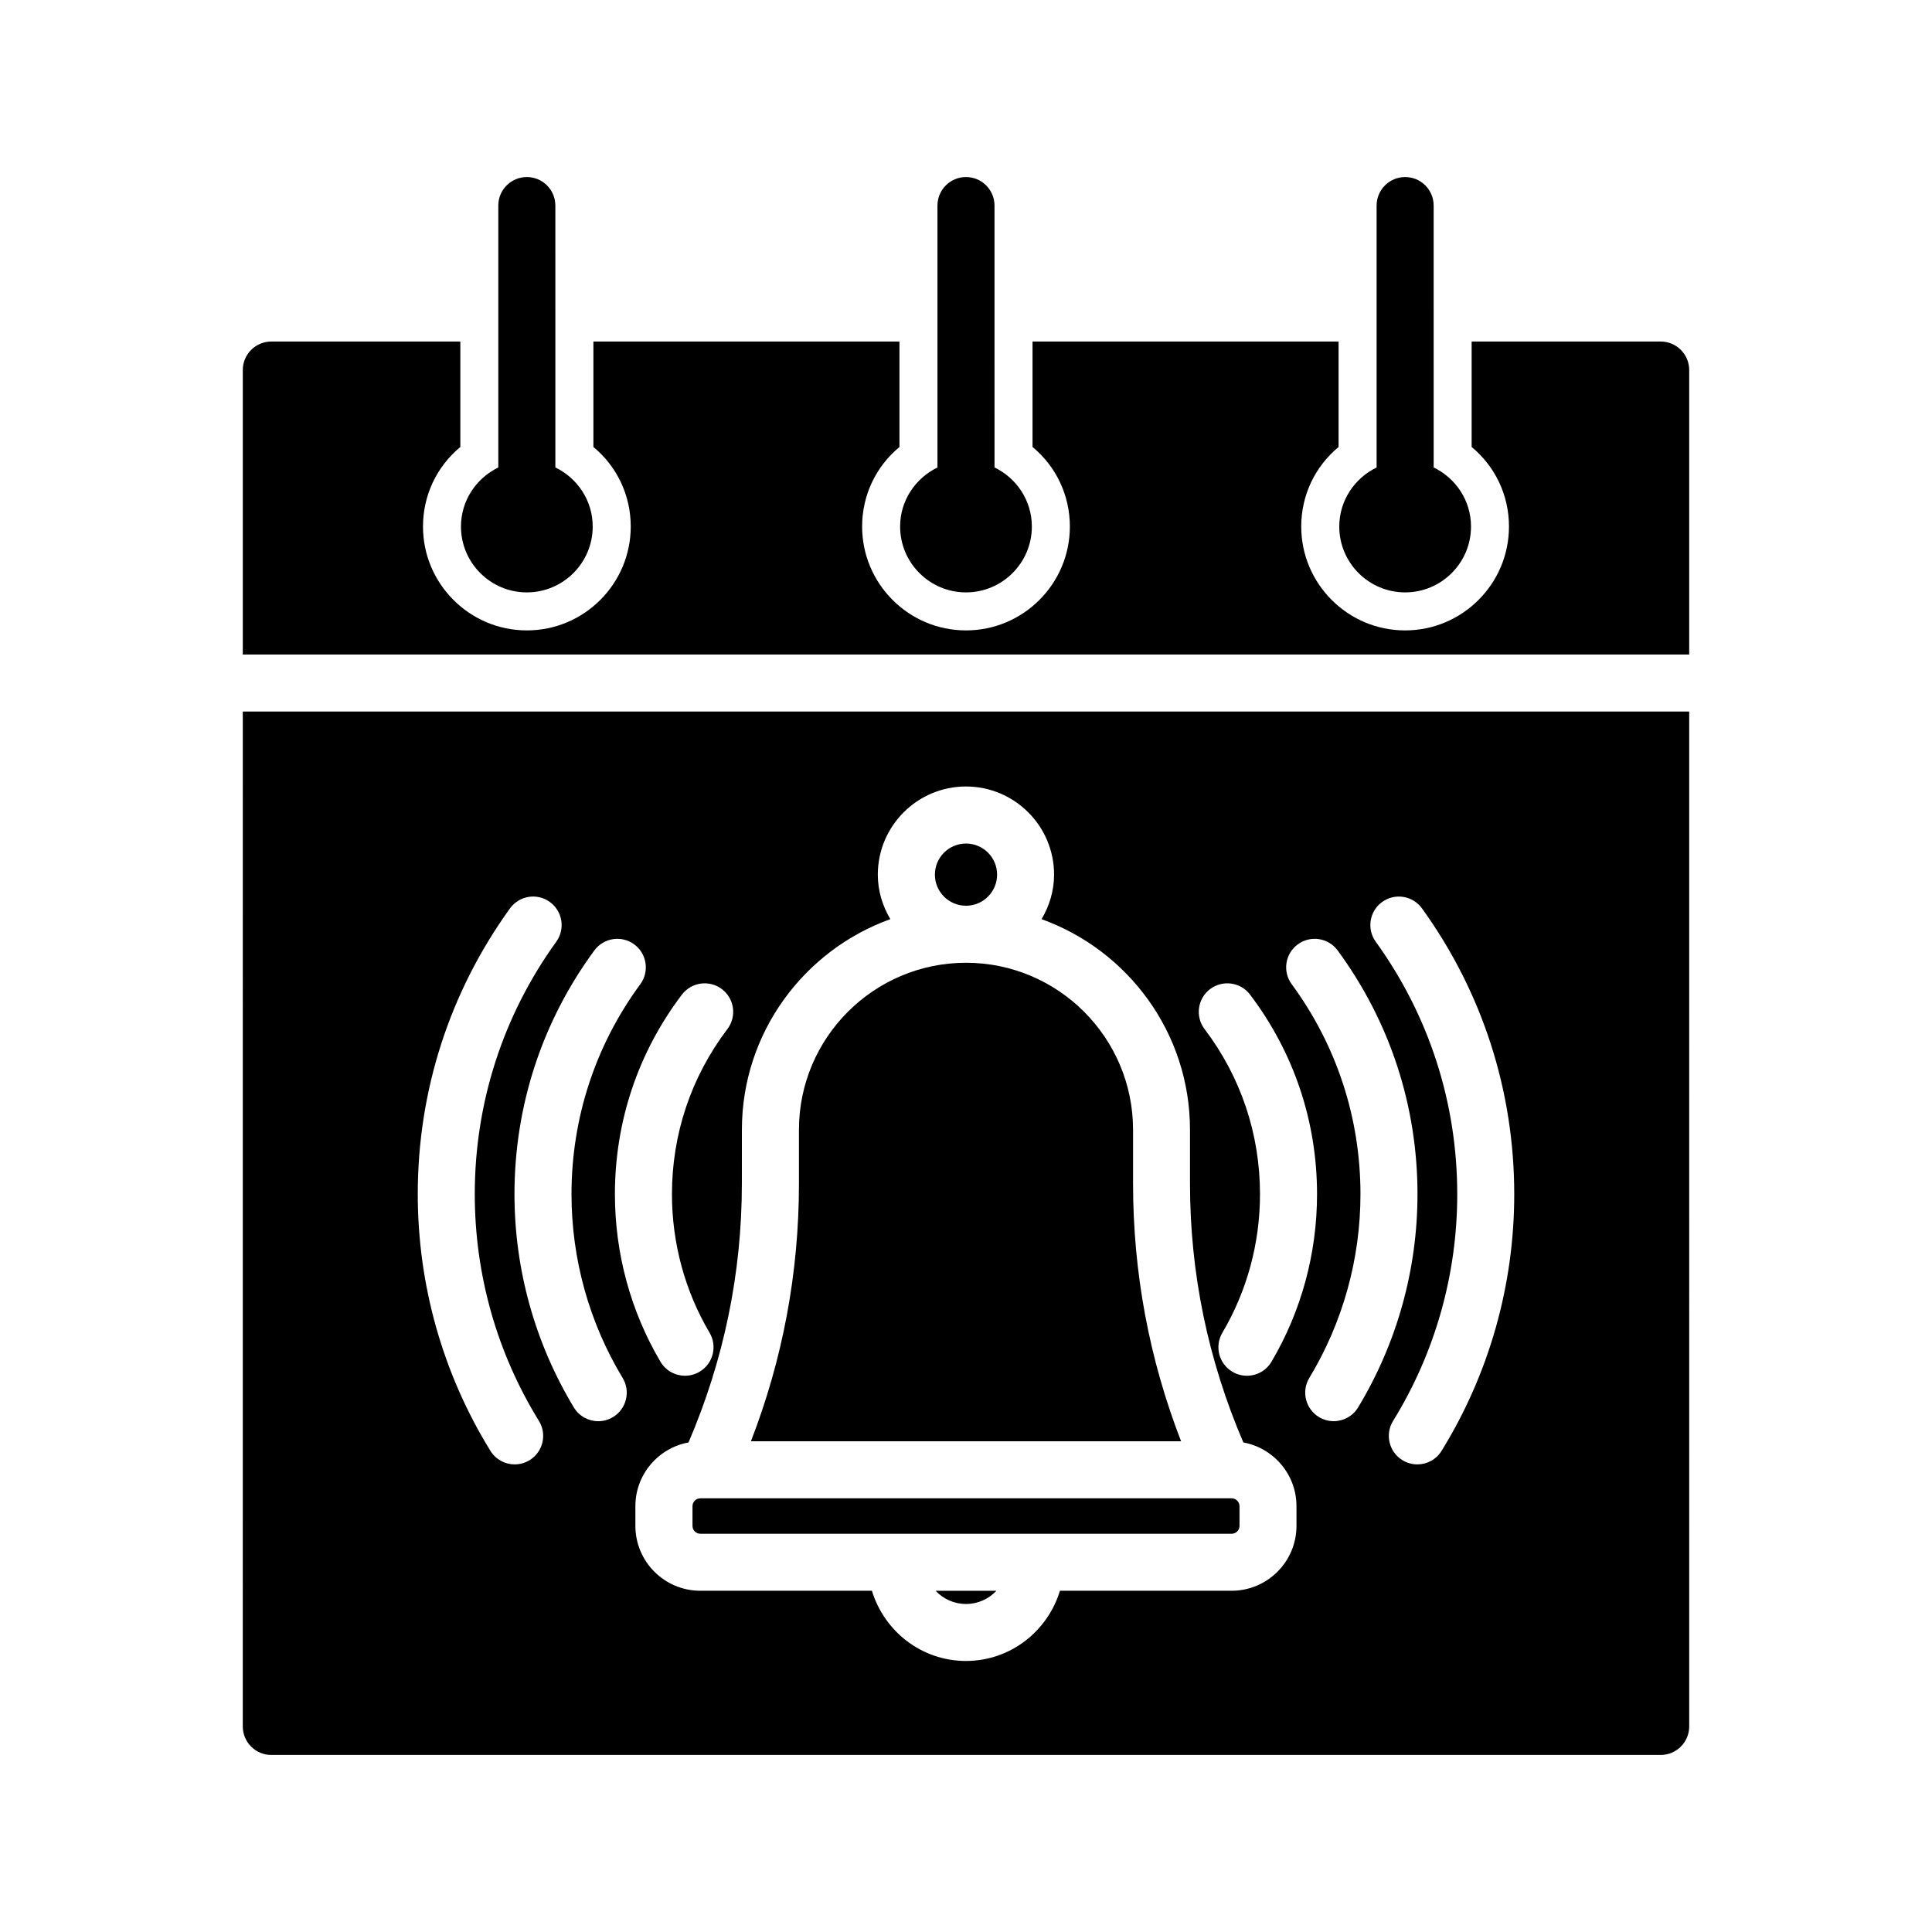
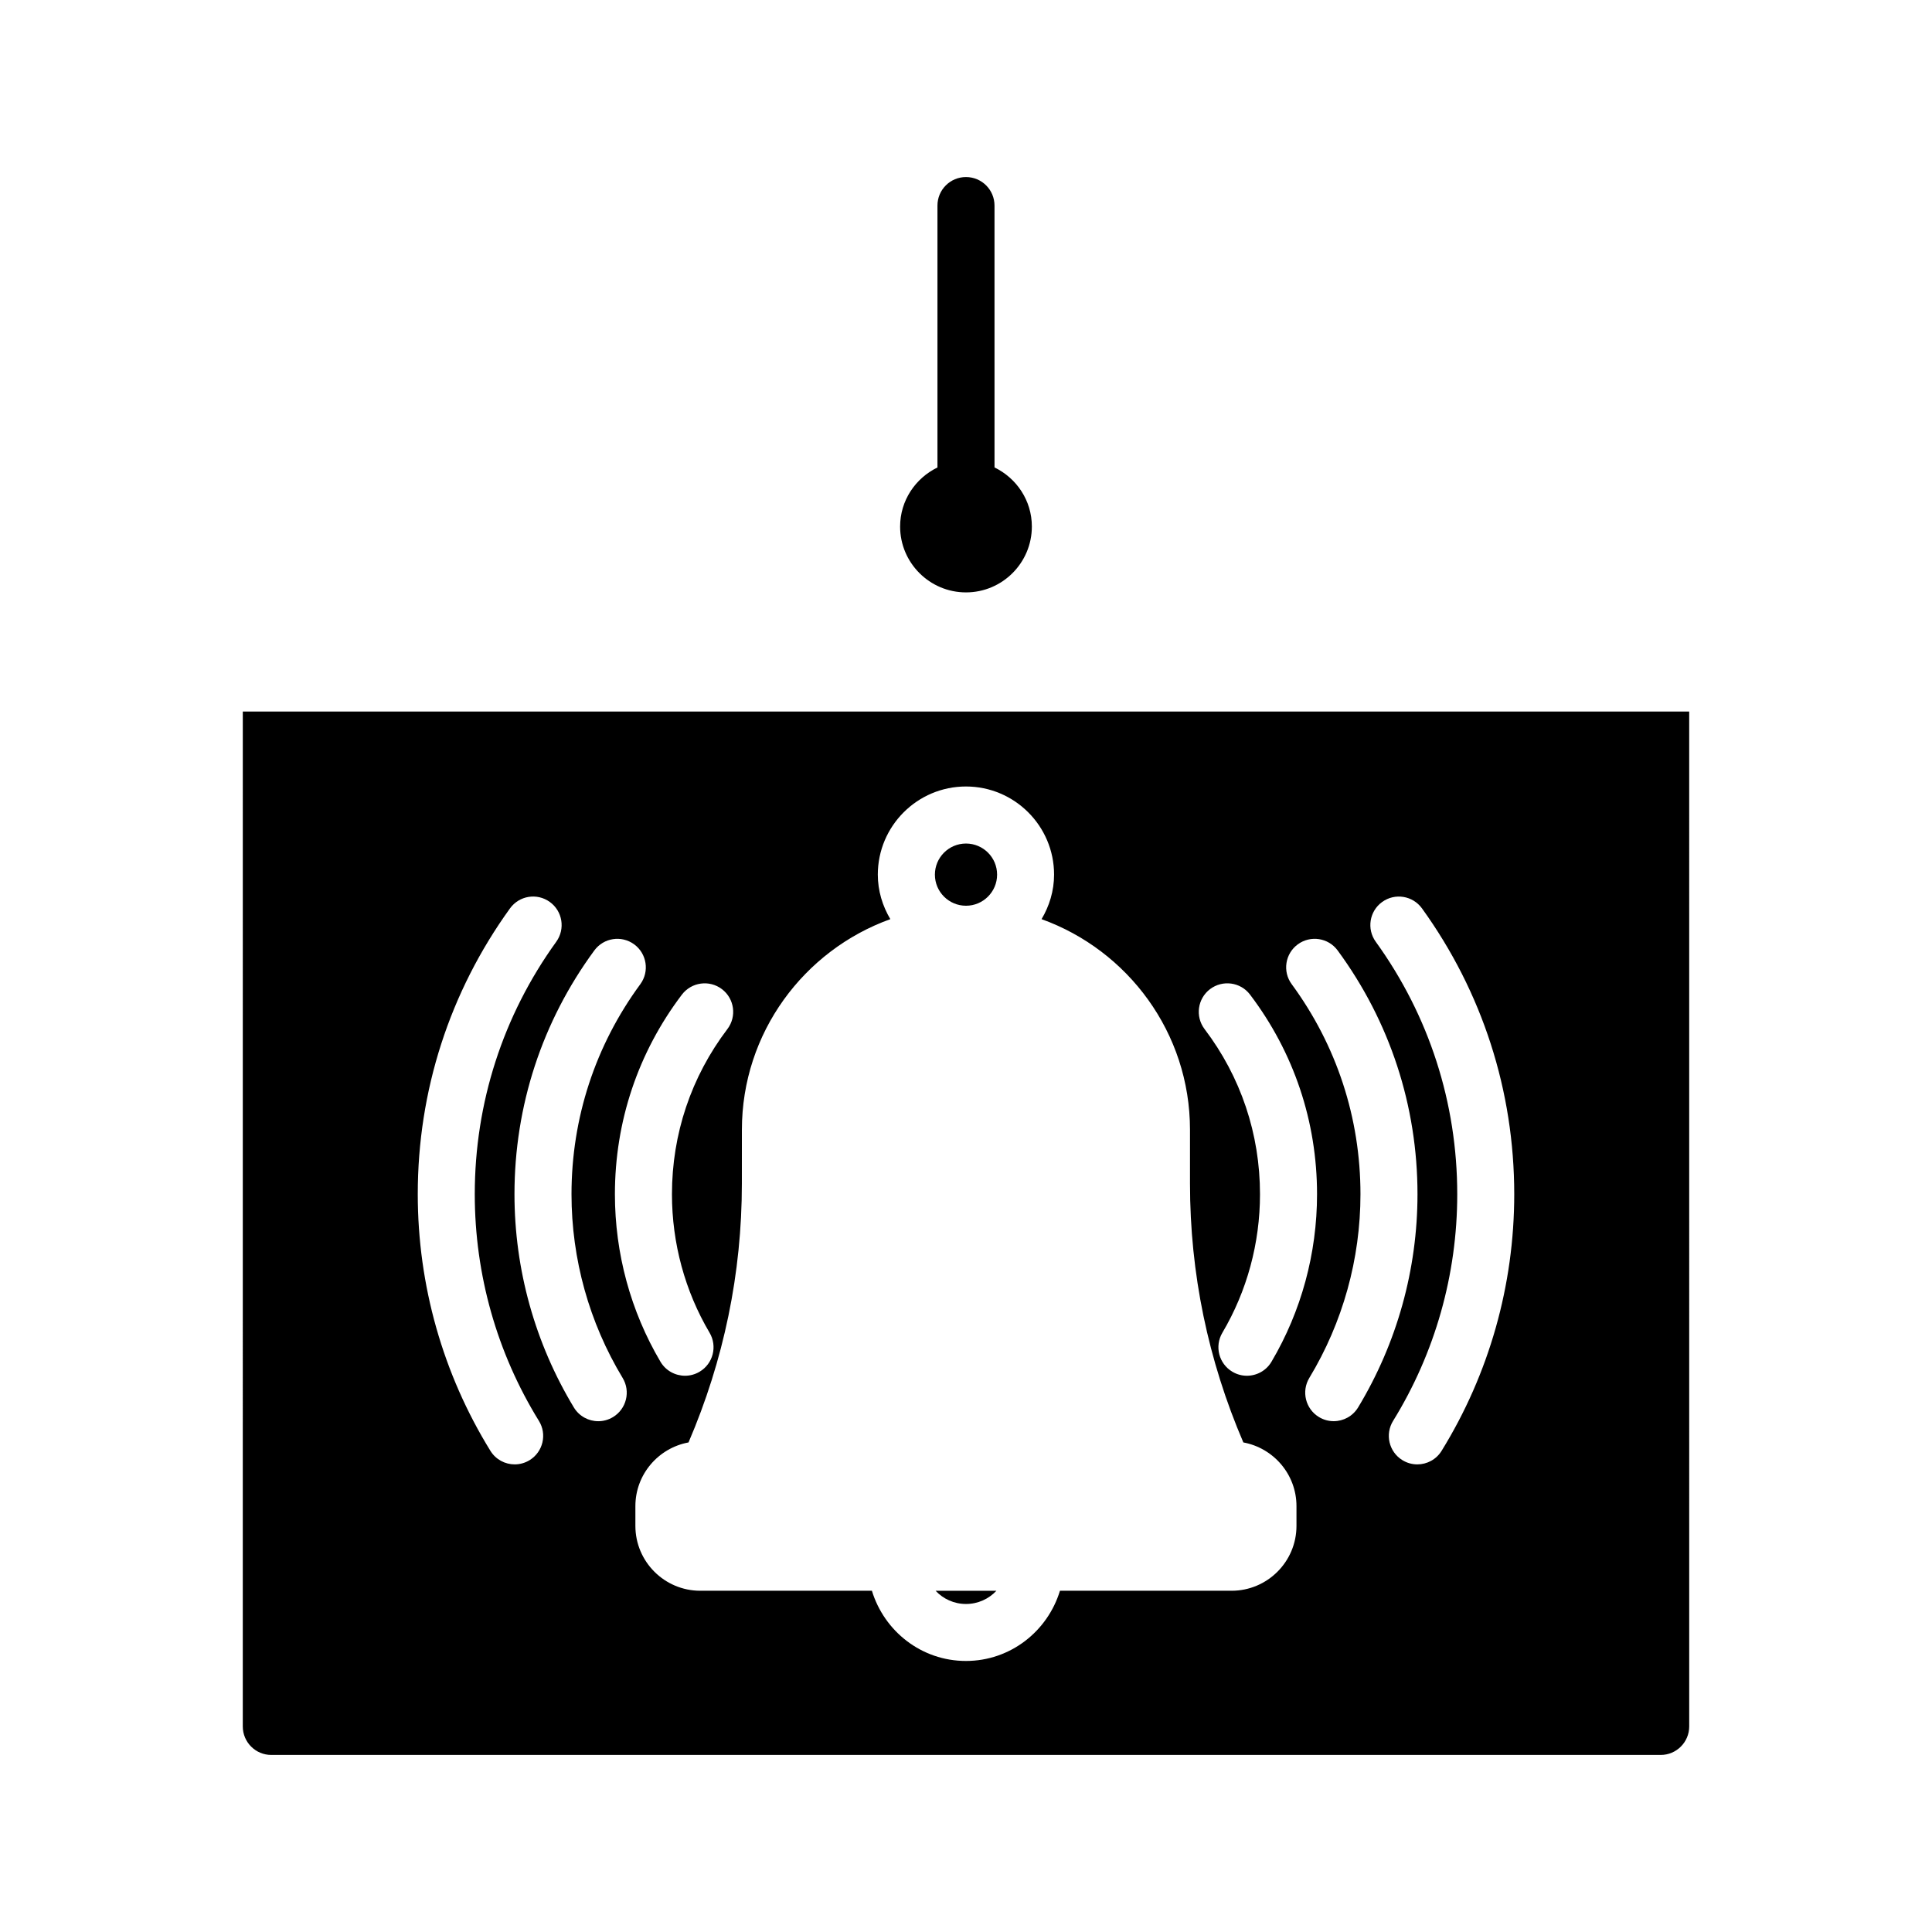
<svg xmlns="http://www.w3.org/2000/svg" fill="#000000" width="800px" height="800px" version="1.1" viewBox="144 144 512 512">
  <g>
-     <path d="m584.09 234.51h-50.09v27.941c6.223 5.148 9.895 12.773 9.895 21.086 0 15.18-12.348 27.527-27.527 27.527-15.18 0-27.527-12.348-27.527-27.527 0-8.309 3.672-15.93 9.895-21.078v-27.945l-81.105-0.004v27.941c6.223 5.148 9.895 12.773 9.895 21.086 0 15.18-12.348 27.527-27.527 27.527s-27.527-12.348-27.527-27.527c0-8.309 3.672-15.93 9.895-21.078v-27.945l-81.109-0.004v27.941c6.223 5.148 9.895 12.773 9.895 21.086 0 15.18-12.348 27.527-27.527 27.527s-27.527-12.348-27.527-27.527c0-8.309 3.672-15.93 9.895-21.078v-27.945h-50.09c-4.176 0-7.559 3.379-7.559 7.559v75.379h383.31v-75.383c0-4.176-3.379-7.559-7.559-7.559z" />
    <path d="m400 300.99c9.621 0 17.453-7.828 17.453-17.453 0-6.906-4.062-12.832-9.895-15.66l-0.004-69.398c0-4.176-3.379-7.559-7.559-7.559-4.176 0-7.559 3.379-7.559 7.559v69.406c-5.828 2.828-9.895 8.758-9.895 15.66 0.004 9.617 7.832 17.445 17.457 17.445z" />
-     <path d="m283.62 300.99c9.621 0 17.453-7.828 17.453-17.453 0-6.906-4.062-12.832-9.895-15.66l-0.004-69.398c0-4.176-3.379-7.559-7.559-7.559-4.176 0-7.559 3.379-7.559 7.559v69.406c-5.828 2.828-9.895 8.758-9.895 15.66 0.008 9.617 7.832 17.445 17.457 17.445z" />
-     <path d="m516.38 300.99c9.621 0 17.453-7.828 17.453-17.453 0-6.906-4.062-12.832-9.895-15.66l-0.004-69.398c0-4.176-3.379-7.559-7.559-7.559-4.176 0-7.559 3.379-7.559 7.559v69.406c-5.828 2.828-9.895 8.758-9.895 15.66 0.004 9.617 7.828 17.445 17.457 17.445z" />
    <path d="m400 384.03c4.543 0 8.242-3.699 8.242-8.246 0-4.551-3.699-8.238-8.242-8.238s-8.242 3.691-8.242 8.242c0 4.551 3.695 8.242 8.242 8.242z" />
    <path d="m400 569.07c3.176 0 6.035-1.344 8.055-3.492h-16.105c2.012 2.148 4.875 3.492 8.051 3.492z" />
-     <path d="m444.27 457.68v-14.273c0-24.41-19.859-44.266-44.27-44.266s-44.27 19.855-44.27 44.266v14.273c0 23.562-4.277 46.477-12.73 68.27h114c-8.449-21.793-12.727-44.707-12.727-68.27z" />
-     <path d="m329.6 550.46h140.8c1.148 0 2.082-0.934 2.082-2.074v-5.234c0-1.148-0.938-2.082-2.082-2.082h-140.8c-1.148 0-2.082 0.938-2.082 2.082v5.234c0 1.145 0.934 2.074 2.082 2.074z" />
    <path d="m208.34 601.52c0 4.176 3.379 7.559 7.559 7.559h368.2c4.172 0 7.559-3.379 7.559-7.559l-0.004-268.96h-383.31zm301.95-218.49c3.387-2.449 8.105-1.676 10.551 1.703 15.992 22.152 24.449 48.352 24.449 75.754 0 24.098-6.66 47.613-19.254 68.004-1.426 2.312-3.898 3.586-6.434 3.586-1.355 0-2.727-0.363-3.965-1.129-3.551-2.195-4.648-6.852-2.453-10.398 11.117-18 17-38.773 17-60.062 0-24.215-7.465-47.344-21.59-66.906-2.453-3.387-1.691-8.113 1.695-10.551zm-22.363 11.234c3.359-2.465 8.09-1.754 10.566 1.617 13.84 18.836 21.156 41.176 21.156 64.598 0 19.926-5.441 39.465-15.734 56.496-1.422 2.352-3.914 3.652-6.473 3.652-1.328 0-2.68-0.348-3.898-1.09-3.57-2.16-4.719-6.805-2.559-10.379 8.867-14.676 13.551-31.512 13.551-48.684 0-20.184-6.301-39.422-18.223-55.656-2.473-3.352-1.75-8.082 1.613-10.555zm-23.246 11.859c3.332-2.508 8.066-1.875 10.59 1.457 11.617 15.324 17.758 33.621 17.758 52.906 0 15.672-4.176 31.02-12.07 44.387-1.41 2.387-3.93 3.715-6.516 3.715-1.305 0-2.629-0.336-3.84-1.055-3.594-2.121-4.785-6.758-2.66-10.348 6.523-11.039 9.969-23.73 9.969-36.699 0-15.961-5.078-31.102-14.691-43.77-2.519-3.336-1.863-8.07 1.461-10.594zm-124.07 37.281c0-25.699 16.445-47.574 39.336-55.82-2.055-3.477-3.316-7.477-3.316-11.801 0-12.883 10.48-23.355 23.355-23.355 12.879 0 23.355 10.473 23.355 23.355 0 4.324-1.258 8.324-3.316 11.801 22.895 8.246 39.336 30.121 39.336 55.82v14.273c0 23.773 4.793 46.812 14.137 68.582 7.996 1.477 14.082 8.465 14.082 16.883v5.234c0 9.48-7.715 17.191-17.195 17.191h-45.484c-3.266 10.727-13.133 18.605-24.918 18.605s-21.648-7.879-24.918-18.605h-45.484c-9.48 0-17.195-7.707-17.195-17.191v-5.234c0-8.414 6.086-15.406 14.082-16.883 9.344-21.77 14.137-44.809 14.137-68.582zm-5.301-37.281c3.324 2.523 3.981 7.262 1.457 10.59-9.613 12.676-14.691 27.816-14.691 43.77 0 12.969 3.445 25.66 9.969 36.699 2.121 3.594 0.934 8.227-2.66 10.348-1.211 0.715-2.527 1.055-3.84 1.055-2.586 0-5.106-1.324-6.516-3.715-7.894-13.359-12.07-28.707-12.07-44.387 0-19.285 6.141-37.578 17.758-52.906 2.531-3.316 7.269-3.969 10.594-1.453zm-23.242-11.859c3.359 2.469 4.086 7.203 1.617 10.566-11.926 16.23-18.23 35.473-18.23 55.652 0 17.168 4.684 34.008 13.551 48.684 2.16 3.57 1.012 8.219-2.559 10.379-1.223 0.734-2.57 1.09-3.898 1.09-2.559 0-5.055-1.301-6.473-3.652-10.293-17.035-15.734-36.57-15.734-56.496 0-23.422 7.316-45.762 21.156-64.598 2.473-3.375 7.207-4.09 10.57-1.625zm-32.914-9.531c2.445-3.387 7.16-4.16 10.551-1.703 3.387 2.438 4.144 7.164 1.703 10.551-14.121 19.562-21.59 42.699-21.59 66.906 0 21.289 5.879 42.062 17 60.062 2.195 3.547 1.094 8.207-2.453 10.398-1.238 0.762-2.609 1.129-3.965 1.129-2.535 0-5.008-1.273-6.434-3.586-12.594-20.391-19.254-43.906-19.254-68.004-0.012-27.41 8.445-53.602 24.441-75.754z" />
  </g>
</svg>